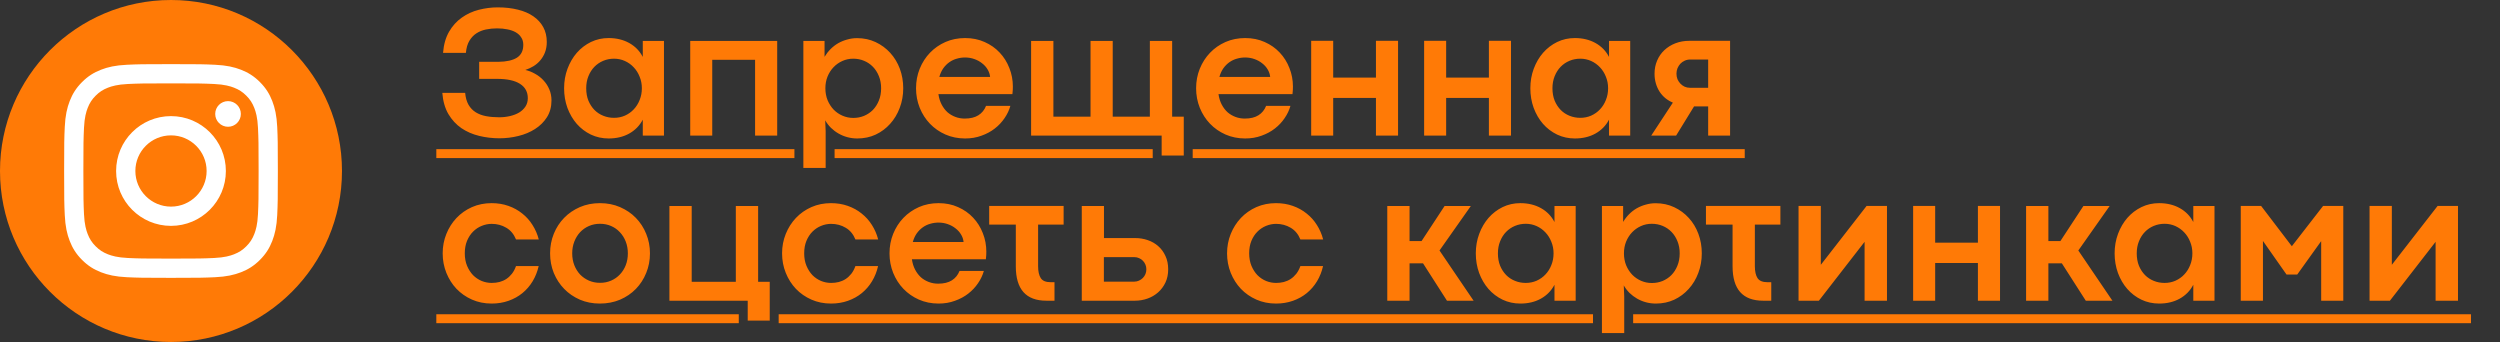
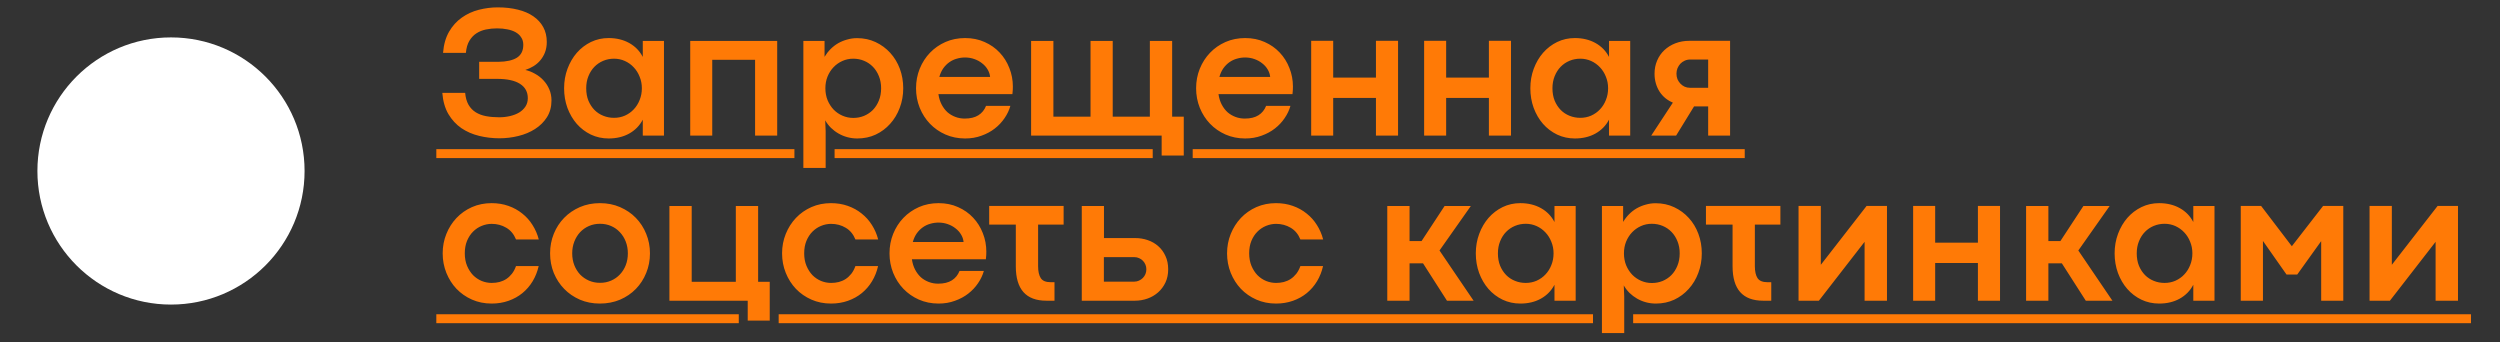
<svg xmlns="http://www.w3.org/2000/svg" width="212" height="29" viewBox="0 0 212 29" fill="none">
  <rect x="0" y="0" width="212" height="29" fill="#333333" stroke="none" />
  <circle cx="14.5" cy="14.5" r="11.328" fill="white" />
-   <path fill-rule="evenodd" clip-rule="evenodd" d="M14.5 0C22.503 0 29 6.497 29 14.5C29 22.503 22.503 29 14.5 29C6.497 29 0 22.503 0 14.5C0 6.497 6.497 0 14.5 0ZM14.5 5.438C12.039 5.438 11.73 5.448 10.764 5.492C9.799 5.536 9.14 5.689 8.564 5.913C7.968 6.145 7.462 6.455 6.959 6.959C6.455 7.462 6.145 7.968 5.913 8.564C5.689 9.14 5.536 9.799 5.492 10.764C5.448 11.73 5.438 12.039 5.438 14.5C5.438 16.961 5.448 17.27 5.492 18.236C5.536 19.201 5.689 19.86 5.913 20.436C6.145 21.032 6.455 21.538 6.959 22.041C7.462 22.545 7.968 22.855 8.564 23.087C9.14 23.311 9.799 23.464 10.764 23.508C11.73 23.552 12.039 23.562 14.5 23.562C16.961 23.562 17.27 23.552 18.236 23.508C19.201 23.464 19.86 23.311 20.436 23.087C21.032 22.855 21.538 22.545 22.041 22.041C22.545 21.538 22.855 21.032 23.087 20.436C23.311 19.86 23.464 19.201 23.508 18.236C23.552 17.27 23.562 16.961 23.562 14.5C23.562 12.039 23.552 11.73 23.508 10.764C23.464 9.799 23.311 9.14 23.087 8.564C22.855 7.968 22.545 7.462 22.041 6.959C21.538 6.455 21.032 6.145 20.436 5.913C19.86 5.689 19.201 5.536 18.236 5.492C17.27 5.448 16.961 5.438 14.5 5.438ZM14.5 7.07C16.92 7.07 17.206 7.08 18.162 7.123C19.046 7.164 19.525 7.311 19.845 7.435C20.268 7.6 20.57 7.796 20.887 8.113C21.204 8.43 21.4 8.732 21.565 9.155C21.689 9.475 21.837 9.954 21.877 10.838C21.92 11.794 21.93 12.08 21.93 14.5C21.93 16.92 21.92 17.206 21.877 18.162C21.837 19.046 21.689 19.525 21.565 19.845C21.4 20.268 21.204 20.57 20.887 20.887C20.57 21.204 20.268 21.4 19.845 21.565C19.525 21.689 19.046 21.837 18.162 21.877C17.207 21.92 16.92 21.93 14.5 21.93C12.08 21.93 11.793 21.92 10.838 21.877C9.954 21.837 9.475 21.689 9.155 21.565C8.732 21.4 8.43 21.204 8.113 20.887C7.796 20.57 7.6 20.268 7.435 19.845C7.311 19.525 7.164 19.046 7.123 18.162C7.08 17.206 7.07 16.92 7.07 14.5C7.07 12.08 7.08 11.794 7.123 10.838C7.164 9.954 7.311 9.475 7.435 9.155C7.6 8.732 7.796 8.43 8.113 8.113C8.43 7.796 8.732 7.6 9.155 7.435C9.475 7.311 9.954 7.164 10.838 7.123C11.794 7.08 12.08 7.07 14.5 7.07ZM14.5 9.846C11.93 9.846 9.846 11.93 9.846 14.5C9.846 17.07 11.93 19.154 14.5 19.154C17.07 19.154 19.154 17.07 19.154 14.5C19.154 11.93 17.07 9.846 14.5 9.846ZM14.5 17.521C12.832 17.521 11.479 16.168 11.479 14.5C11.479 12.832 12.832 11.479 14.5 11.479C16.168 11.479 17.521 12.832 17.521 14.5C17.521 16.168 16.168 17.521 14.5 17.521ZM20.425 9.662C20.425 10.263 19.938 10.75 19.338 10.75C18.737 10.75 18.25 10.263 18.25 9.662C18.25 9.062 18.737 8.575 19.338 8.575C19.938 8.575 20.425 9.062 20.425 9.662Z" fill="#FF7A06" />
  <path d="M42.336 9.945C42.648 9.945 42.95 9.911 43.242 9.844C43.534 9.776 43.792 9.677 44.016 9.547C44.24 9.411 44.419 9.242 44.555 9.039C44.69 8.836 44.758 8.599 44.758 8.328C44.758 7.797 44.536 7.391 44.094 7.109C43.656 6.828 43.008 6.688 42.148 6.688H40.633V5.242H42.273C42.956 5.232 43.477 5.115 43.836 4.891C44.195 4.661 44.375 4.297 44.375 3.797C44.375 3.557 44.318 3.352 44.203 3.18C44.094 3.003 43.94 2.857 43.742 2.742C43.544 2.628 43.31 2.544 43.039 2.492C42.768 2.435 42.471 2.406 42.148 2.406C41.825 2.406 41.513 2.438 41.211 2.5C40.909 2.562 40.638 2.672 40.398 2.828C40.159 2.984 39.958 3.198 39.797 3.469C39.641 3.734 39.544 4.073 39.508 4.484H37.57C37.628 3.771 37.8 3.169 38.086 2.68C38.372 2.19 38.732 1.794 39.164 1.492C39.596 1.185 40.078 0.964 40.609 0.828C41.141 0.693 41.675 0.625 42.211 0.625C42.841 0.625 43.411 0.69 43.922 0.82C44.432 0.945 44.867 1.133 45.227 1.383C45.591 1.633 45.872 1.94 46.07 2.305C46.268 2.669 46.367 3.086 46.367 3.555C46.367 3.888 46.315 4.188 46.211 4.453C46.107 4.714 45.969 4.943 45.797 5.141C45.63 5.333 45.438 5.495 45.219 5.625C45 5.755 44.776 5.857 44.547 5.93C44.833 5.997 45.109 6.107 45.375 6.258C45.641 6.404 45.875 6.586 46.078 6.805C46.286 7.023 46.453 7.279 46.578 7.57C46.703 7.857 46.766 8.172 46.766 8.516C46.766 9.057 46.638 9.531 46.383 9.938C46.128 10.338 45.792 10.672 45.375 10.938C44.964 11.203 44.492 11.401 43.961 11.531C43.435 11.662 42.898 11.727 42.352 11.727C41.763 11.727 41.19 11.659 40.633 11.523C40.075 11.388 39.573 11.169 39.125 10.867C38.682 10.56 38.315 10.162 38.023 9.672C37.737 9.182 37.565 8.583 37.508 7.875H39.445C39.482 8.281 39.578 8.62 39.734 8.891C39.891 9.156 40.094 9.367 40.344 9.523C40.599 9.68 40.893 9.789 41.227 9.852C41.565 9.914 41.935 9.945 42.336 9.945ZM51.617 11.742C51.075 11.742 50.573 11.633 50.109 11.414C49.646 11.19 49.245 10.885 48.906 10.5C48.573 10.115 48.31 9.664 48.117 9.148C47.93 8.628 47.836 8.073 47.836 7.484C47.836 6.896 47.932 6.344 48.125 5.828C48.318 5.312 48.581 4.862 48.914 4.477C49.253 4.091 49.651 3.786 50.109 3.562C50.573 3.339 51.073 3.227 51.609 3.227C52.271 3.227 52.854 3.367 53.359 3.648C53.865 3.93 54.247 4.323 54.508 4.828V3.469H56.305V11.5H54.508V10.148C54.242 10.654 53.857 11.047 53.352 11.328C52.852 11.604 52.273 11.742 51.617 11.742ZM52.07 9.992C52.398 9.992 52.706 9.93 52.992 9.805C53.284 9.674 53.534 9.497 53.742 9.273C53.956 9.049 54.122 8.784 54.242 8.477C54.367 8.169 54.43 7.839 54.43 7.484C54.43 7.135 54.367 6.81 54.242 6.508C54.122 6.201 53.956 5.935 53.742 5.711C53.529 5.482 53.279 5.302 52.992 5.172C52.706 5.042 52.398 4.977 52.07 4.977C51.747 4.977 51.443 5.036 51.156 5.156C50.87 5.276 50.62 5.445 50.406 5.664C50.193 5.883 50.023 6.148 49.898 6.461C49.773 6.768 49.711 7.109 49.711 7.484C49.711 7.875 49.773 8.227 49.898 8.539C50.029 8.846 50.2 9.109 50.414 9.328C50.628 9.542 50.878 9.706 51.164 9.82C51.45 9.935 51.753 9.992 52.07 9.992ZM58.531 3.469H65.906V11.5H64.031V5.07H60.398V11.5H58.531V3.469ZM68.125 3.469H69.922V4.82C70.068 4.576 70.237 4.357 70.43 4.164C70.628 3.966 70.844 3.799 71.078 3.664C71.318 3.529 71.573 3.424 71.844 3.352C72.115 3.273 72.393 3.234 72.68 3.234C73.253 3.234 73.776 3.346 74.25 3.57C74.729 3.794 75.143 4.099 75.492 4.484C75.841 4.865 76.112 5.312 76.305 5.828C76.497 6.344 76.594 6.896 76.594 7.484C76.594 8.073 76.495 8.628 76.297 9.148C76.104 9.664 75.833 10.115 75.484 10.5C75.141 10.885 74.732 11.19 74.258 11.414C73.784 11.633 73.266 11.742 72.703 11.742C72.412 11.742 72.13 11.706 71.859 11.633C71.588 11.56 71.336 11.456 71.102 11.32C70.867 11.185 70.654 11.023 70.461 10.836C70.273 10.648 70.112 10.438 69.977 10.203L70.016 11.133V14.242H68.125V3.469ZM72.359 10C72.677 10 72.979 9.943 73.266 9.828C73.552 9.708 73.802 9.542 74.016 9.328C74.229 9.109 74.398 8.846 74.523 8.539C74.654 8.227 74.719 7.875 74.719 7.484C74.719 7.109 74.656 6.768 74.531 6.461C74.406 6.148 74.237 5.883 74.023 5.664C73.81 5.445 73.56 5.276 73.273 5.156C72.987 5.036 72.68 4.977 72.352 4.977C72.023 4.977 71.716 5.042 71.43 5.172C71.143 5.302 70.893 5.479 70.68 5.703C70.466 5.927 70.297 6.193 70.172 6.5C70.052 6.802 69.992 7.13 69.992 7.484C69.992 7.849 70.055 8.188 70.18 8.5C70.31 8.807 70.482 9.073 70.695 9.297C70.909 9.516 71.159 9.688 71.445 9.812C71.737 9.938 72.042 10 72.359 10ZM85.891 7.344C85.891 7.448 85.888 7.544 85.883 7.633C85.878 7.716 85.867 7.833 85.852 7.984H79.578C79.625 8.312 79.716 8.607 79.852 8.867C79.987 9.122 80.151 9.339 80.344 9.516C80.542 9.688 80.766 9.82 81.016 9.914C81.266 10.008 81.529 10.055 81.805 10.055C82.284 10.055 82.672 9.961 82.969 9.773C83.266 9.586 83.482 9.32 83.617 8.977H85.68C85.581 9.336 85.417 9.682 85.188 10.016C84.963 10.349 84.688 10.643 84.359 10.898C84.031 11.154 83.654 11.357 83.227 11.508C82.805 11.664 82.344 11.742 81.844 11.742C81.24 11.742 80.682 11.63 80.172 11.406C79.667 11.182 79.229 10.878 78.859 10.492C78.49 10.107 78.201 9.656 77.992 9.141C77.784 8.62 77.68 8.068 77.68 7.484C77.68 6.896 77.784 6.344 77.992 5.828C78.201 5.312 78.49 4.862 78.859 4.477C79.229 4.091 79.667 3.786 80.172 3.562C80.682 3.339 81.24 3.227 81.844 3.227C82.448 3.227 82.997 3.339 83.492 3.562C83.992 3.781 84.419 4.081 84.773 4.461C85.128 4.836 85.401 5.273 85.594 5.773C85.792 6.268 85.891 6.792 85.891 7.344ZM83.961 6.523C83.94 6.299 83.87 6.089 83.75 5.891C83.63 5.688 83.474 5.513 83.281 5.367C83.094 5.216 82.875 5.096 82.625 5.008C82.375 4.919 82.112 4.875 81.836 4.875C81.596 4.875 81.362 4.909 81.133 4.977C80.909 5.039 80.701 5.138 80.508 5.273C80.315 5.409 80.143 5.581 79.992 5.789C79.846 5.997 79.734 6.242 79.656 6.523H83.961ZM98.508 11.5H87.438V3.469H89.328V9.891H92.477V3.469H94.359V9.891H97.508V3.469H99.398V9.891H100.383V13.188H98.508V11.5ZM109.641 7.344C109.641 7.448 109.638 7.544 109.633 7.633C109.628 7.716 109.617 7.833 109.602 7.984H103.328C103.375 8.312 103.466 8.607 103.602 8.867C103.737 9.122 103.901 9.339 104.094 9.516C104.292 9.688 104.516 9.82 104.766 9.914C105.016 10.008 105.279 10.055 105.555 10.055C106.034 10.055 106.422 9.961 106.719 9.773C107.016 9.586 107.232 9.32 107.367 8.977H109.43C109.331 9.336 109.167 9.682 108.938 10.016C108.714 10.349 108.438 10.643 108.109 10.898C107.781 11.154 107.404 11.357 106.977 11.508C106.555 11.664 106.094 11.742 105.594 11.742C104.99 11.742 104.432 11.63 103.922 11.406C103.417 11.182 102.979 10.878 102.609 10.492C102.24 10.107 101.951 9.656 101.742 9.141C101.534 8.62 101.43 8.068 101.43 7.484C101.43 6.896 101.534 6.344 101.742 5.828C101.951 5.312 102.24 4.862 102.609 4.477C102.979 4.091 103.417 3.786 103.922 3.562C104.432 3.339 104.99 3.227 105.594 3.227C106.198 3.227 106.747 3.339 107.242 3.562C107.742 3.781 108.169 4.081 108.523 4.461C108.878 4.836 109.151 5.273 109.344 5.773C109.542 6.268 109.641 6.792 109.641 7.344ZM107.711 6.523C107.69 6.299 107.62 6.089 107.5 5.891C107.38 5.688 107.224 5.513 107.031 5.367C106.844 5.216 106.625 5.096 106.375 5.008C106.125 4.919 105.862 4.875 105.586 4.875C105.346 4.875 105.112 4.909 104.883 4.977C104.659 5.039 104.451 5.138 104.258 5.273C104.065 5.409 103.893 5.581 103.742 5.789C103.596 5.997 103.484 6.242 103.406 6.523H107.711ZM111.188 3.461H113.055V6.578H116.68V3.461H118.555V11.5H116.68V8.305H113.055V11.5H111.188V3.461ZM120.766 3.461H122.633V6.578H126.258V3.461H128.133V11.5H126.258V8.305H122.633V11.5H120.766V3.461ZM133.555 11.742C133.013 11.742 132.51 11.633 132.047 11.414C131.583 11.19 131.182 10.885 130.844 10.5C130.51 10.115 130.247 9.664 130.055 9.148C129.867 8.628 129.773 8.073 129.773 7.484C129.773 6.896 129.87 6.344 130.062 5.828C130.255 5.312 130.518 4.862 130.852 4.477C131.19 4.091 131.589 3.786 132.047 3.562C132.51 3.339 133.01 3.227 133.547 3.227C134.208 3.227 134.792 3.367 135.297 3.648C135.802 3.93 136.185 4.323 136.445 4.828V3.469H138.242V11.5H136.445V10.148C136.18 10.654 135.794 11.047 135.289 11.328C134.789 11.604 134.211 11.742 133.555 11.742ZM134.008 9.992C134.336 9.992 134.643 9.93 134.93 9.805C135.221 9.674 135.471 9.497 135.68 9.273C135.893 9.049 136.06 8.784 136.18 8.477C136.305 8.169 136.367 7.839 136.367 7.484C136.367 7.135 136.305 6.81 136.18 6.508C136.06 6.201 135.893 5.935 135.68 5.711C135.466 5.482 135.216 5.302 134.93 5.172C134.643 5.042 134.336 4.977 134.008 4.977C133.685 4.977 133.38 5.036 133.094 5.156C132.807 5.276 132.557 5.445 132.344 5.664C132.13 5.883 131.961 6.148 131.836 6.461C131.711 6.768 131.648 7.109 131.648 7.484C131.648 7.875 131.711 8.227 131.836 8.539C131.966 8.846 132.138 9.109 132.352 9.328C132.565 9.542 132.815 9.706 133.102 9.82C133.388 9.935 133.69 9.992 134.008 9.992ZM141.859 8.703C141.625 8.604 141.411 8.477 141.219 8.32C141.026 8.159 140.862 7.974 140.727 7.766C140.591 7.552 140.487 7.318 140.414 7.062C140.341 6.807 140.305 6.536 140.305 6.25C140.305 5.849 140.378 5.479 140.523 5.141C140.669 4.797 140.872 4.503 141.133 4.258C141.398 4.008 141.711 3.812 142.07 3.672C142.435 3.531 142.831 3.461 143.258 3.461H146.711V11.5H144.852V9.023H143.656L142.133 11.5H140.023L141.859 8.703ZM144.852 7.445V5.047H143.32C143.159 5.047 143.005 5.081 142.859 5.148C142.719 5.211 142.596 5.297 142.492 5.406C142.393 5.516 142.312 5.643 142.25 5.789C142.193 5.935 142.164 6.089 142.164 6.25C142.164 6.417 142.193 6.573 142.25 6.719C142.312 6.859 142.396 6.984 142.5 7.094C142.604 7.203 142.724 7.289 142.859 7.352C143 7.414 143.151 7.445 143.312 7.445H144.852ZM41.688 25.742C41.089 25.742 40.534 25.63 40.023 25.406C39.518 25.182 39.081 24.878 38.711 24.492C38.346 24.107 38.06 23.656 37.852 23.141C37.643 22.62 37.539 22.068 37.539 21.484C37.539 20.901 37.643 20.352 37.852 19.836C38.06 19.32 38.346 18.87 38.711 18.484C39.081 18.094 39.518 17.787 40.023 17.562C40.534 17.338 41.089 17.227 41.688 17.227C42.203 17.227 42.68 17.305 43.117 17.461C43.56 17.617 43.95 17.833 44.289 18.109C44.633 18.38 44.922 18.703 45.156 19.078C45.396 19.453 45.573 19.862 45.688 20.305H43.758C43.575 19.857 43.3 19.526 42.93 19.312C42.565 19.094 42.154 18.984 41.695 18.984C41.404 18.984 41.12 19.042 40.844 19.156C40.573 19.266 40.331 19.427 40.117 19.641C39.904 19.854 39.732 20.117 39.602 20.43C39.477 20.737 39.414 21.088 39.414 21.484C39.414 21.88 39.479 22.234 39.609 22.547C39.74 22.854 39.909 23.117 40.117 23.336C40.331 23.549 40.575 23.713 40.852 23.828C41.128 23.938 41.409 23.992 41.695 23.992C41.925 23.992 42.143 23.966 42.352 23.914C42.565 23.857 42.76 23.771 42.938 23.656C43.115 23.537 43.273 23.388 43.414 23.211C43.555 23.029 43.669 22.812 43.758 22.562H45.68C45.575 23.026 45.406 23.453 45.172 23.844C44.938 24.234 44.648 24.57 44.305 24.852C43.961 25.133 43.568 25.352 43.125 25.508C42.682 25.664 42.203 25.742 41.688 25.742ZM50.867 25.742C50.258 25.742 49.695 25.633 49.18 25.414C48.664 25.19 48.219 24.885 47.844 24.5C47.469 24.115 47.175 23.664 46.961 23.148C46.753 22.628 46.648 22.073 46.648 21.484C46.648 20.896 46.753 20.344 46.961 19.828C47.169 19.312 47.461 18.862 47.836 18.477C48.211 18.091 48.656 17.787 49.172 17.562C49.693 17.338 50.26 17.227 50.875 17.227C51.495 17.227 52.062 17.338 52.578 17.562C53.099 17.787 53.547 18.091 53.922 18.477C54.297 18.862 54.589 19.312 54.797 19.828C55.01 20.344 55.117 20.896 55.117 21.484C55.117 22.078 55.01 22.633 54.797 23.148C54.589 23.664 54.297 24.115 53.922 24.5C53.547 24.885 53.099 25.19 52.578 25.414C52.057 25.633 51.487 25.742 50.867 25.742ZM50.883 23.984C51.221 23.984 51.534 23.922 51.82 23.797C52.107 23.672 52.354 23.5 52.562 23.281C52.776 23.057 52.943 22.794 53.062 22.492C53.182 22.185 53.242 21.849 53.242 21.484C53.242 21.125 53.182 20.792 53.062 20.484C52.943 20.177 52.776 19.912 52.562 19.688C52.354 19.463 52.107 19.289 51.82 19.164C51.534 19.039 51.221 18.977 50.883 18.977C50.544 18.977 50.232 19.039 49.945 19.164C49.659 19.289 49.409 19.463 49.195 19.688C48.987 19.912 48.823 20.177 48.703 20.484C48.583 20.792 48.523 21.125 48.523 21.484C48.523 21.849 48.583 22.185 48.703 22.492C48.823 22.794 48.987 23.057 49.195 23.281C49.409 23.5 49.659 23.672 49.945 23.797C50.232 23.922 50.544 23.984 50.883 23.984ZM63.406 25.5H56.766V17.469H58.656V23.898H62.398V17.469H64.289V23.898H65.273V27.188H63.406V25.5ZM70.469 25.742C69.87 25.742 69.315 25.63 68.805 25.406C68.299 25.182 67.862 24.878 67.492 24.492C67.128 24.107 66.841 23.656 66.633 23.141C66.424 22.62 66.32 22.068 66.32 21.484C66.32 20.901 66.424 20.352 66.633 19.836C66.841 19.32 67.128 18.87 67.492 18.484C67.862 18.094 68.299 17.787 68.805 17.562C69.315 17.338 69.87 17.227 70.469 17.227C70.984 17.227 71.461 17.305 71.898 17.461C72.341 17.617 72.732 17.833 73.07 18.109C73.414 18.38 73.703 18.703 73.938 19.078C74.177 19.453 74.354 19.862 74.469 20.305H72.539C72.357 19.857 72.081 19.526 71.711 19.312C71.346 19.094 70.935 18.984 70.477 18.984C70.185 18.984 69.901 19.042 69.625 19.156C69.354 19.266 69.112 19.427 68.898 19.641C68.685 19.854 68.513 20.117 68.383 20.43C68.258 20.737 68.195 21.088 68.195 21.484C68.195 21.88 68.26 22.234 68.391 22.547C68.521 22.854 68.69 23.117 68.898 23.336C69.112 23.549 69.357 23.713 69.633 23.828C69.909 23.938 70.19 23.992 70.477 23.992C70.706 23.992 70.924 23.966 71.133 23.914C71.346 23.857 71.542 23.771 71.719 23.656C71.896 23.537 72.055 23.388 72.195 23.211C72.336 23.029 72.451 22.812 72.539 22.562H74.461C74.357 23.026 74.188 23.453 73.953 23.844C73.719 24.234 73.43 24.57 73.086 24.852C72.742 25.133 72.349 25.352 71.906 25.508C71.463 25.664 70.984 25.742 70.469 25.742ZM83.641 21.344C83.641 21.448 83.638 21.544 83.633 21.633C83.628 21.716 83.617 21.833 83.602 21.984H77.328C77.375 22.312 77.466 22.607 77.602 22.867C77.737 23.122 77.901 23.338 78.094 23.516C78.292 23.688 78.516 23.82 78.766 23.914C79.016 24.008 79.279 24.055 79.555 24.055C80.034 24.055 80.422 23.961 80.719 23.773C81.016 23.586 81.232 23.32 81.367 22.977H83.43C83.331 23.336 83.167 23.682 82.938 24.016C82.713 24.349 82.438 24.643 82.109 24.898C81.781 25.154 81.404 25.357 80.977 25.508C80.555 25.664 80.094 25.742 79.594 25.742C78.99 25.742 78.432 25.63 77.922 25.406C77.417 25.182 76.979 24.878 76.609 24.492C76.24 24.107 75.951 23.656 75.742 23.141C75.534 22.62 75.43 22.068 75.43 21.484C75.43 20.896 75.534 20.344 75.742 19.828C75.951 19.312 76.24 18.862 76.609 18.477C76.979 18.091 77.417 17.787 77.922 17.562C78.432 17.338 78.99 17.227 79.594 17.227C80.198 17.227 80.747 17.338 81.242 17.562C81.742 17.781 82.169 18.081 82.523 18.461C82.878 18.836 83.151 19.273 83.344 19.773C83.542 20.268 83.641 20.792 83.641 21.344ZM81.711 20.523C81.69 20.299 81.62 20.088 81.5 19.891C81.38 19.688 81.224 19.513 81.031 19.367C80.844 19.216 80.625 19.096 80.375 19.008C80.125 18.919 79.862 18.875 79.586 18.875C79.346 18.875 79.112 18.909 78.883 18.977C78.659 19.039 78.451 19.138 78.258 19.273C78.065 19.409 77.893 19.581 77.742 19.789C77.596 19.997 77.484 20.242 77.406 20.523H81.711ZM88.031 19.047V22.57C88.031 23.013 88.107 23.352 88.258 23.586C88.409 23.815 88.688 23.93 89.094 23.93H89.422V25.5H88.734C87.005 25.5 86.141 24.529 86.141 22.586V19.047H83.883V17.461H90.195V19.047H88.031ZM91.734 17.469H93.617V20.188H96.273C96.638 20.188 96.987 20.245 97.32 20.359C97.659 20.474 97.956 20.643 98.211 20.867C98.471 21.091 98.677 21.37 98.828 21.703C98.984 22.031 99.062 22.409 99.062 22.836C99.062 23.258 98.984 23.633 98.828 23.961C98.672 24.289 98.463 24.568 98.203 24.797C97.943 25.026 97.643 25.201 97.305 25.32C96.966 25.44 96.612 25.5 96.242 25.5H91.734V17.469ZM96.188 23.883C96.328 23.883 96.461 23.854 96.586 23.797C96.711 23.74 96.82 23.664 96.914 23.57C97.008 23.477 97.081 23.367 97.133 23.242C97.185 23.112 97.211 22.977 97.211 22.836C97.211 22.695 97.185 22.562 97.133 22.438C97.081 22.312 97.008 22.203 96.914 22.109C96.826 22.016 96.719 21.943 96.594 21.891C96.474 21.833 96.341 21.805 96.195 21.805H93.609V23.883H96.188ZM108.203 25.742C107.604 25.742 107.049 25.63 106.539 25.406C106.034 25.182 105.596 24.878 105.227 24.492C104.862 24.107 104.576 23.656 104.367 23.141C104.159 22.62 104.055 22.068 104.055 21.484C104.055 20.901 104.159 20.352 104.367 19.836C104.576 19.32 104.862 18.87 105.227 18.484C105.596 18.094 106.034 17.787 106.539 17.562C107.049 17.338 107.604 17.227 108.203 17.227C108.719 17.227 109.195 17.305 109.633 17.461C110.076 17.617 110.466 17.833 110.805 18.109C111.148 18.38 111.438 18.703 111.672 19.078C111.911 19.453 112.089 19.862 112.203 20.305H110.273C110.091 19.857 109.815 19.526 109.445 19.312C109.081 19.094 108.669 18.984 108.211 18.984C107.919 18.984 107.635 19.042 107.359 19.156C107.089 19.266 106.846 19.427 106.633 19.641C106.419 19.854 106.247 20.117 106.117 20.43C105.992 20.737 105.93 21.088 105.93 21.484C105.93 21.88 105.995 22.234 106.125 22.547C106.255 22.854 106.424 23.117 106.633 23.336C106.846 23.549 107.091 23.713 107.367 23.828C107.643 23.938 107.924 23.992 108.211 23.992C108.44 23.992 108.659 23.966 108.867 23.914C109.081 23.857 109.276 23.771 109.453 23.656C109.63 23.537 109.789 23.388 109.93 23.211C110.07 23.029 110.185 22.812 110.273 22.562H112.195C112.091 23.026 111.922 23.453 111.688 23.844C111.453 24.234 111.164 24.57 110.82 24.852C110.477 25.133 110.083 25.352 109.641 25.508C109.198 25.664 108.719 25.742 108.203 25.742ZM117.641 17.469H119.531V20.445H120.547L122.5 17.469H124.727L122.07 21.242L124.961 25.5H122.703L120.672 22.328H119.531V25.5H117.641V17.469ZM128.93 25.742C128.388 25.742 127.885 25.633 127.422 25.414C126.958 25.19 126.557 24.885 126.219 24.5C125.885 24.115 125.622 23.664 125.43 23.148C125.242 22.628 125.148 22.073 125.148 21.484C125.148 20.896 125.245 20.344 125.438 19.828C125.63 19.312 125.893 18.862 126.227 18.477C126.565 18.091 126.964 17.787 127.422 17.562C127.885 17.338 128.385 17.227 128.922 17.227C129.583 17.227 130.167 17.367 130.672 17.648C131.177 17.93 131.56 18.323 131.82 18.828V17.469H133.617V25.5H131.82V24.148C131.555 24.654 131.169 25.047 130.664 25.328C130.164 25.604 129.586 25.742 128.93 25.742ZM129.383 23.992C129.711 23.992 130.018 23.93 130.305 23.805C130.596 23.674 130.846 23.497 131.055 23.273C131.268 23.049 131.435 22.784 131.555 22.477C131.68 22.169 131.742 21.838 131.742 21.484C131.742 21.135 131.68 20.81 131.555 20.508C131.435 20.201 131.268 19.935 131.055 19.711C130.841 19.482 130.591 19.302 130.305 19.172C130.018 19.042 129.711 18.977 129.383 18.977C129.06 18.977 128.755 19.037 128.469 19.156C128.182 19.276 127.932 19.445 127.719 19.664C127.505 19.883 127.336 20.148 127.211 20.461C127.086 20.768 127.023 21.109 127.023 21.484C127.023 21.875 127.086 22.227 127.211 22.539C127.341 22.846 127.513 23.109 127.727 23.328C127.94 23.542 128.19 23.706 128.477 23.82C128.763 23.935 129.065 23.992 129.383 23.992ZM135.844 17.469H137.641V18.82C137.786 18.576 137.956 18.357 138.148 18.164C138.346 17.966 138.562 17.799 138.797 17.664C139.036 17.529 139.292 17.424 139.562 17.352C139.833 17.273 140.112 17.234 140.398 17.234C140.971 17.234 141.495 17.346 141.969 17.57C142.448 17.794 142.862 18.099 143.211 18.484C143.56 18.865 143.831 19.312 144.023 19.828C144.216 20.344 144.312 20.896 144.312 21.484C144.312 22.073 144.214 22.628 144.016 23.148C143.823 23.664 143.552 24.115 143.203 24.5C142.859 24.885 142.451 25.19 141.977 25.414C141.503 25.633 140.984 25.742 140.422 25.742C140.13 25.742 139.849 25.706 139.578 25.633C139.307 25.56 139.055 25.456 138.82 25.32C138.586 25.185 138.372 25.023 138.18 24.836C137.992 24.648 137.831 24.438 137.695 24.203L137.734 25.133V28.242H135.844V17.469ZM140.078 24C140.396 24 140.698 23.943 140.984 23.828C141.271 23.708 141.521 23.542 141.734 23.328C141.948 23.109 142.117 22.846 142.242 22.539C142.372 22.227 142.438 21.875 142.438 21.484C142.438 21.109 142.375 20.768 142.25 20.461C142.125 20.148 141.956 19.883 141.742 19.664C141.529 19.445 141.279 19.276 140.992 19.156C140.706 19.037 140.398 18.977 140.07 18.977C139.742 18.977 139.435 19.042 139.148 19.172C138.862 19.302 138.612 19.479 138.398 19.703C138.185 19.927 138.016 20.193 137.891 20.5C137.771 20.802 137.711 21.13 137.711 21.484C137.711 21.849 137.773 22.188 137.898 22.5C138.029 22.807 138.201 23.073 138.414 23.297C138.628 23.516 138.878 23.688 139.164 23.812C139.456 23.938 139.76 24 140.078 24ZM148.812 19.047V22.57C148.812 23.013 148.888 23.352 149.039 23.586C149.19 23.815 149.469 23.93 149.875 23.93H150.203V25.5H149.516C147.786 25.5 146.922 24.529 146.922 22.586V19.047H144.664V17.461H150.977V19.047H148.812ZM152.516 17.461H154.406V22.445H154.414L158.289 17.461H160.016V25.5H158.117V20.516H158.109L154.242 25.5H152.516V17.461ZM162.234 17.461H164.102V20.578H167.727V17.461H169.602V25.5H167.727V22.305H164.102V25.5H162.234V17.461ZM171.812 17.469H173.703V20.445H174.719L176.672 17.469H178.898L176.242 21.242L179.133 25.5H176.875L174.844 22.328H173.703V25.5H171.812V17.469ZM183.102 25.742C182.56 25.742 182.057 25.633 181.594 25.414C181.13 25.19 180.729 24.885 180.391 24.5C180.057 24.115 179.794 23.664 179.602 23.148C179.414 22.628 179.32 22.073 179.32 21.484C179.32 20.896 179.417 20.344 179.609 19.828C179.802 19.312 180.065 18.862 180.398 18.477C180.737 18.091 181.135 17.787 181.594 17.562C182.057 17.338 182.557 17.227 183.094 17.227C183.755 17.227 184.339 17.367 184.844 17.648C185.349 17.93 185.732 18.323 185.992 18.828V17.469H187.789V25.5H185.992V24.148C185.727 24.654 185.341 25.047 184.836 25.328C184.336 25.604 183.758 25.742 183.102 25.742ZM183.555 23.992C183.883 23.992 184.19 23.93 184.477 23.805C184.768 23.674 185.018 23.497 185.227 23.273C185.44 23.049 185.607 22.784 185.727 22.477C185.852 22.169 185.914 21.838 185.914 21.484C185.914 21.135 185.852 20.81 185.727 20.508C185.607 20.201 185.44 19.935 185.227 19.711C185.013 19.482 184.763 19.302 184.477 19.172C184.19 19.042 183.883 18.977 183.555 18.977C183.232 18.977 182.927 19.037 182.641 19.156C182.354 19.276 182.104 19.445 181.891 19.664C181.677 19.883 181.508 20.148 181.383 20.461C181.258 20.768 181.195 21.109 181.195 21.484C181.195 21.875 181.258 22.227 181.383 22.539C181.513 22.846 181.685 23.109 181.898 23.328C182.112 23.542 182.362 23.706 182.648 23.82C182.935 23.935 183.237 23.992 183.555 23.992ZM190.016 17.461H191.742L194.344 20.875H194.352L197 17.461H198.711V25.5H196.836V20.469H196.82L194.805 23.281H193.898L191.906 20.445H191.898V25.5H190.016V17.461ZM200.938 17.461H202.828V22.445H202.836L206.711 17.461H208.438V25.5H206.539V20.516H206.531L202.664 25.5H200.938V17.461Z" fill="#FF7A06" />
  <path d="M37 12.648H67.367V13.406H37V12.648ZM70.773 12.648H97.75V13.406H70.773V12.648ZM101.141 12.648H147.953V13.406H101.141V12.648ZM37 26.648H62.648V27.406H37V26.648ZM66.031 26.648H135.086V27.406H66.031V26.648ZM138.492 26.648H209.539V27.406H138.492V26.648Z" fill="#FF7A06" />
</svg>